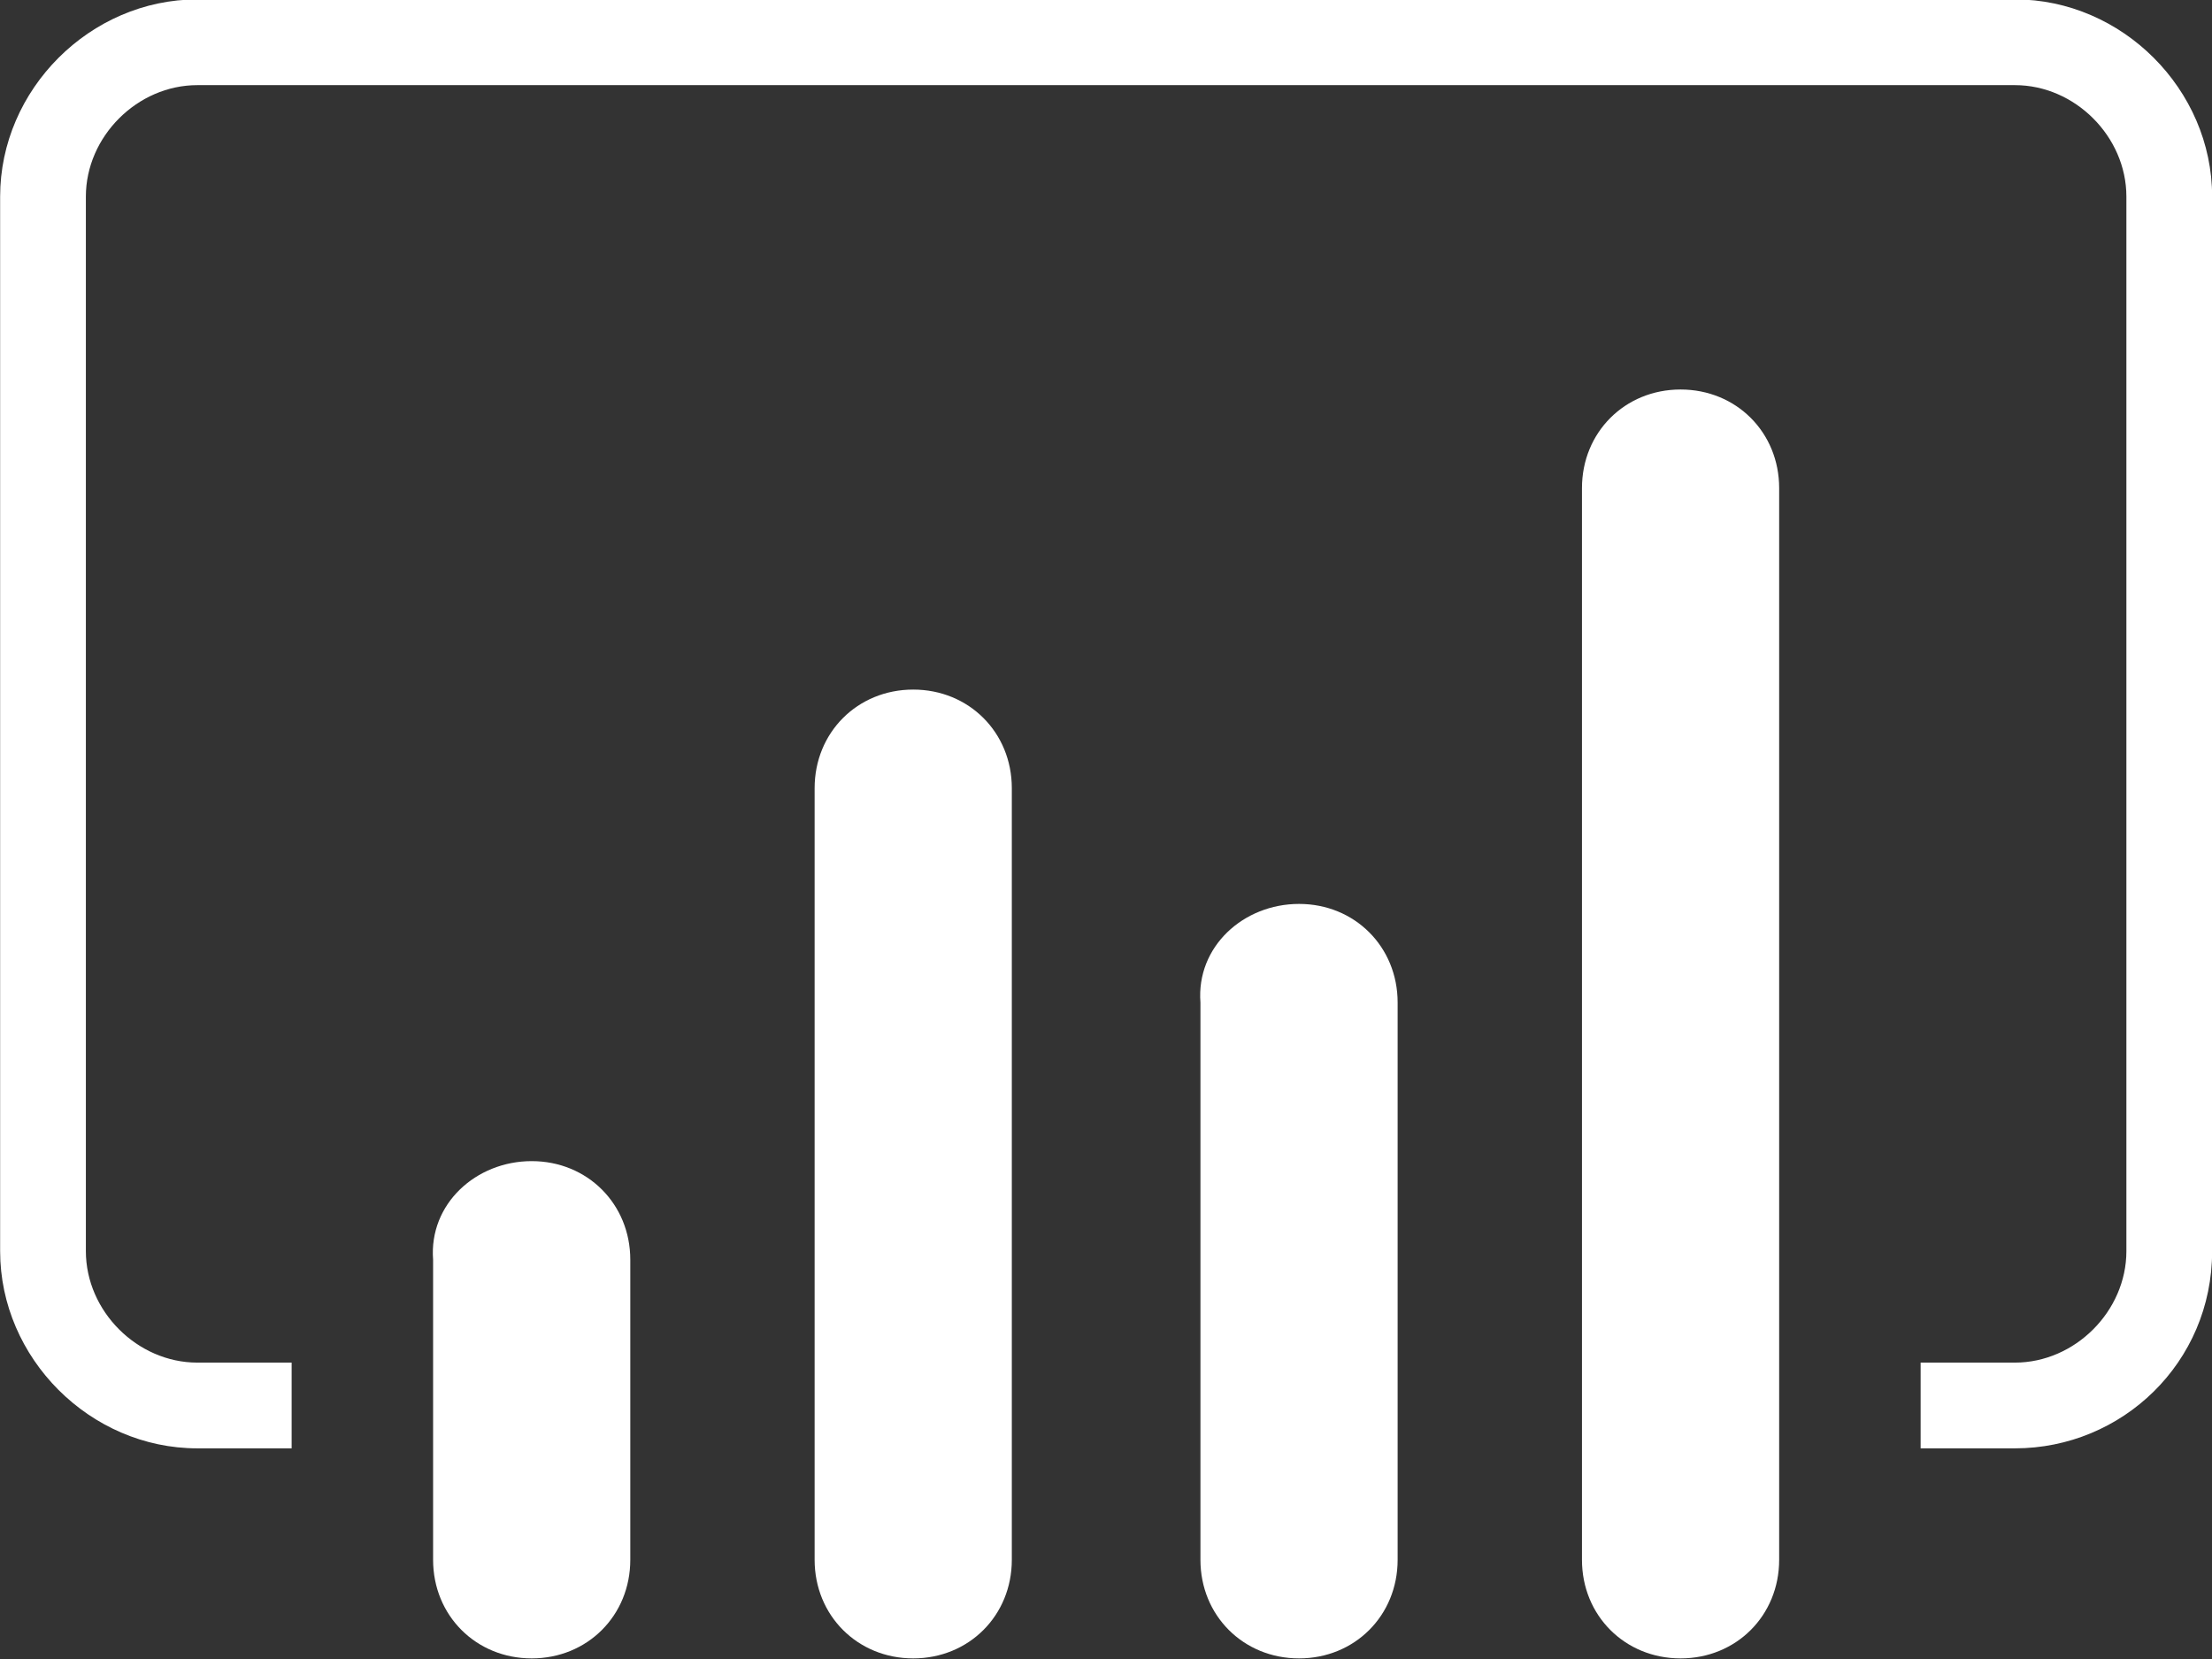
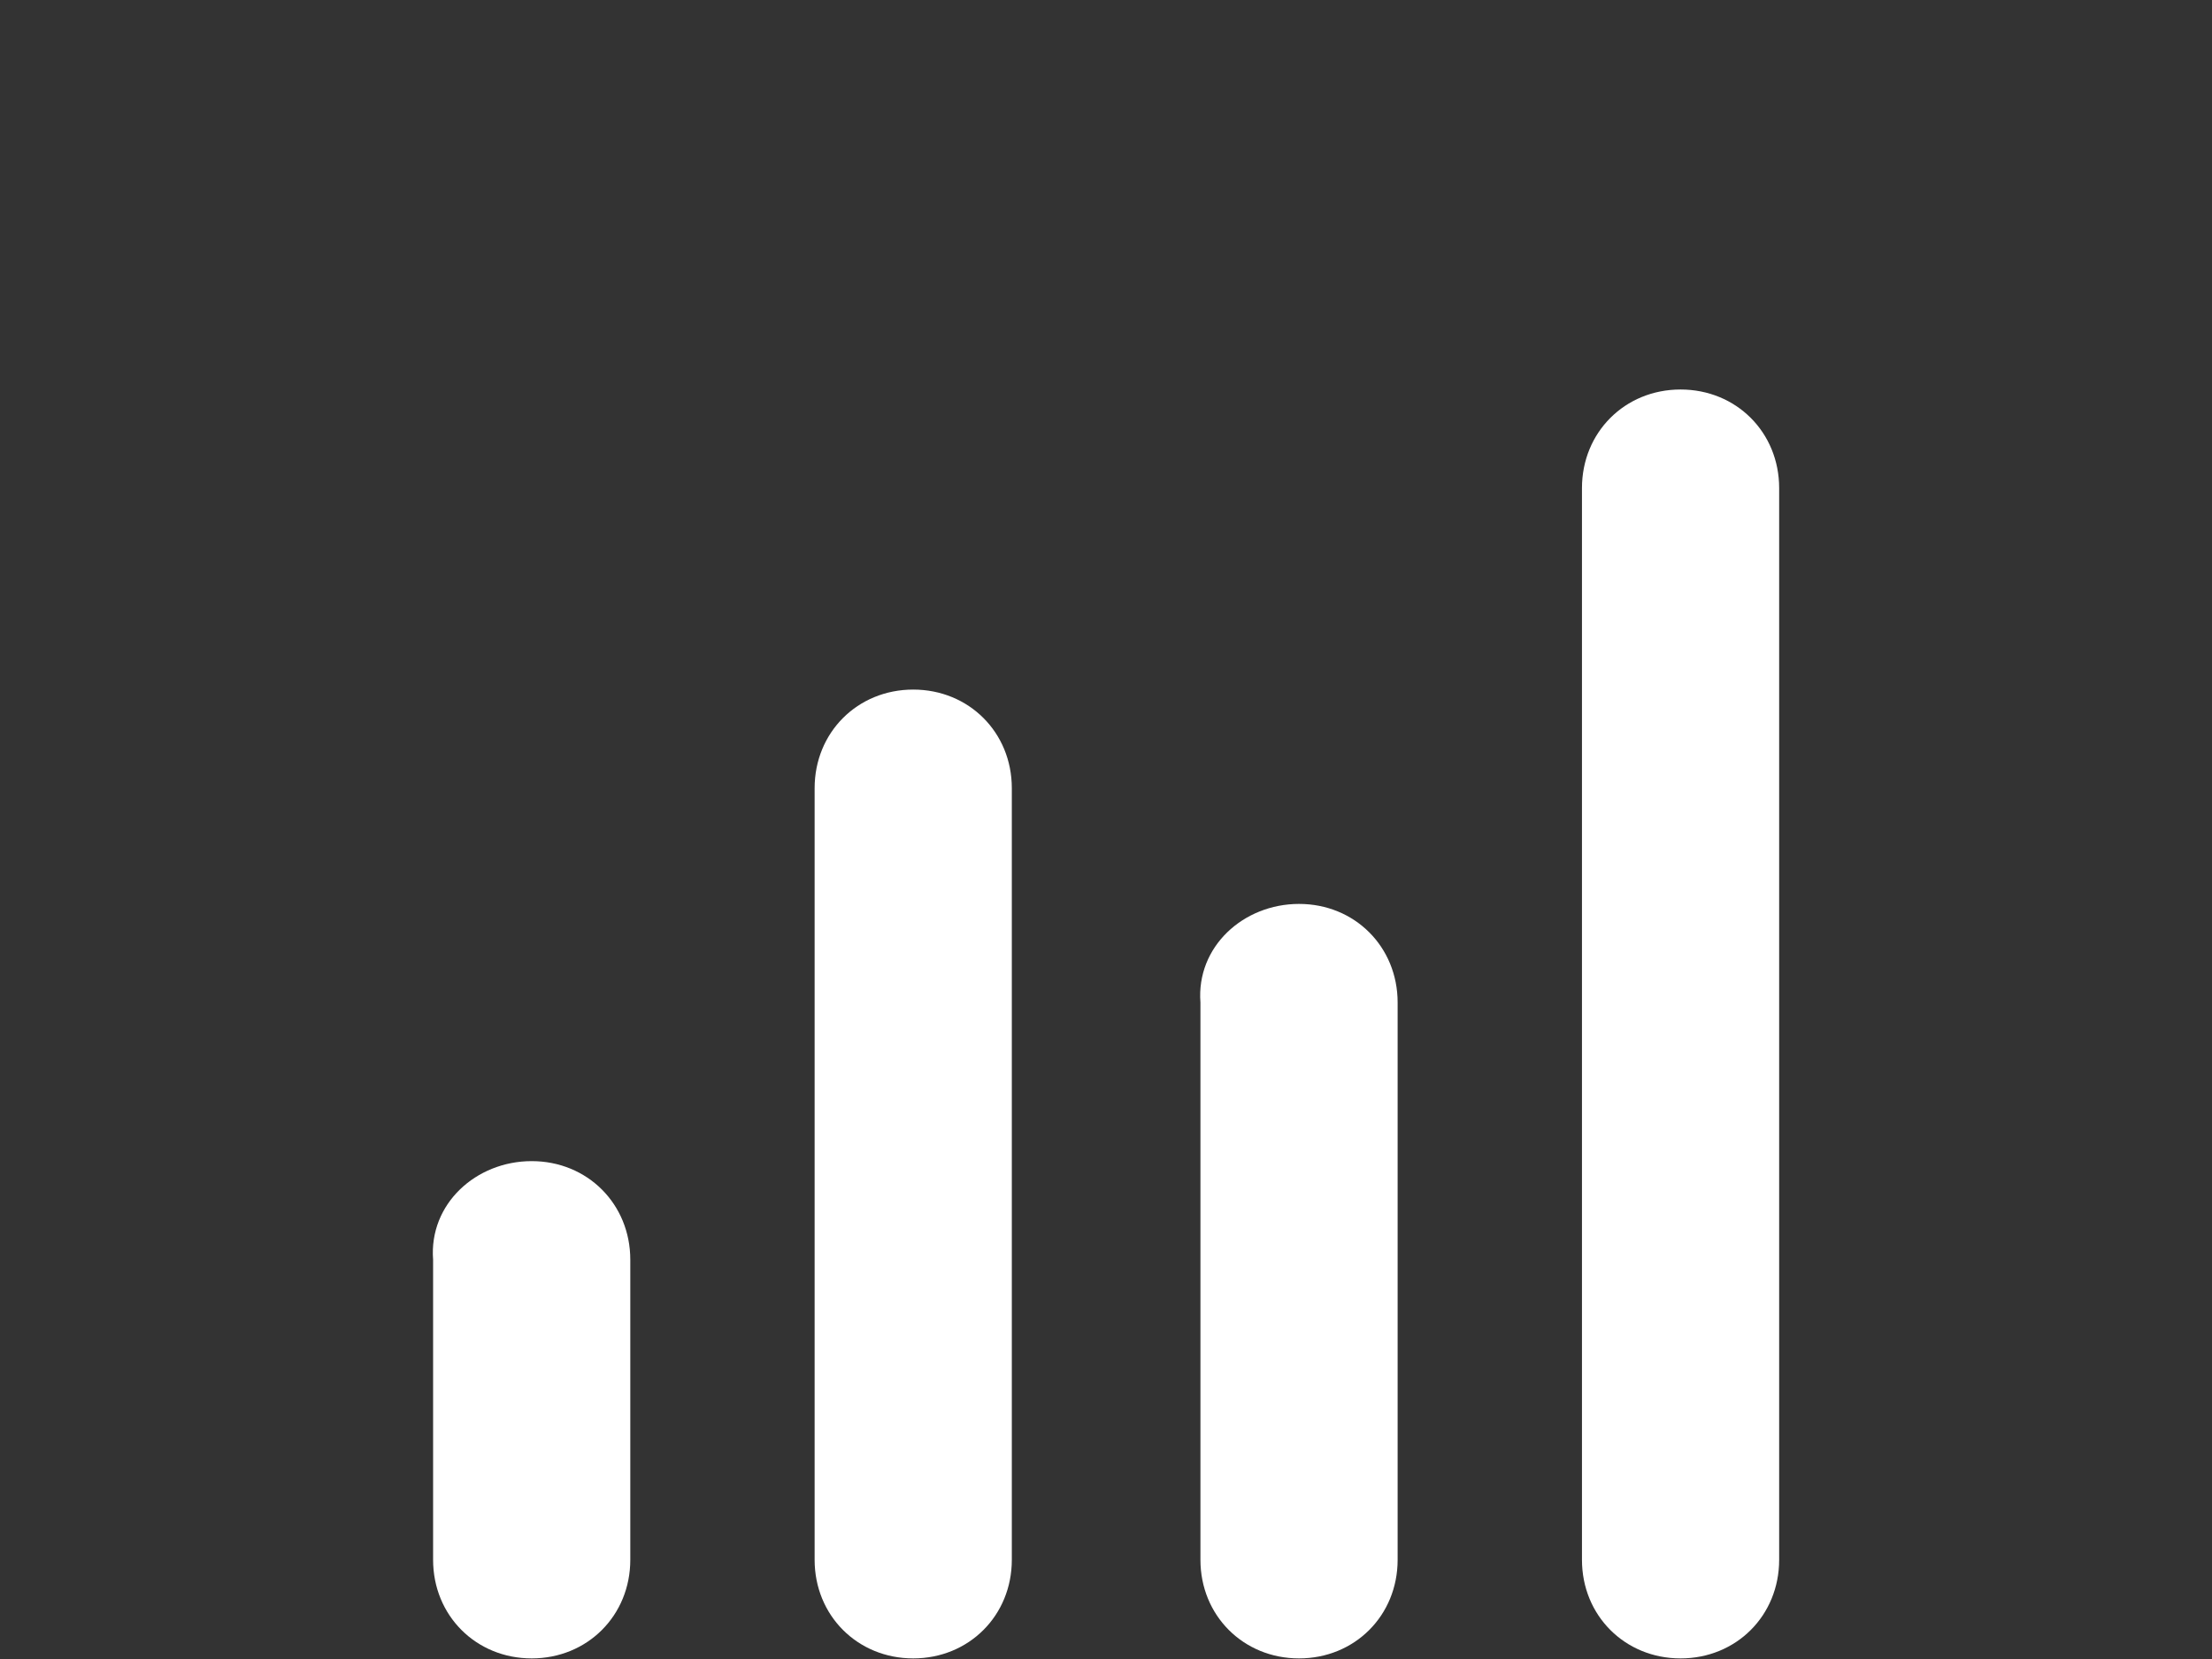
<svg xmlns="http://www.w3.org/2000/svg" version="1.1" id="Layer_1" x="0" y="0" viewBox="0 0 51.6 38.7" xml:space="preserve">
  <rect x="0" y="0" width="51.6" height="38.7" fill="#333333" stroke="none" />
  <style>.st0{fill:#fff}</style>
  <g id="Group_38" transform="translate(-804.097 -257.314)">
    <path id="Rectangle_23" class="st0" d="M816.5 284.4c1.3 0 2.3 1 2.3 2.3v7c0 1.3-1 2.3-2.3 2.3-1.3 0-2.3-1-2.3-2.3v-7c-.1-1.3 1-2.3 2.3-2.3z" />
    <path id="Rectangle_24" class="st0" d="M825.4 273.4c1.3 0 2.3 1 2.3 2.3v18c0 1.3-1 2.3-2.3 2.3-1.3 0-2.3-1-2.3-2.3v-18c0-1.3 1-2.3 2.3-2.3z" />
    <path id="Rectangle_25" class="st0" d="M834.4 278.4c1.3 0 2.3 1 2.3 2.3v13c0 1.3-1 2.3-2.3 2.3-1.3 0-2.3-1-2.3-2.3v-13c-.1-1.3 1-2.3 2.3-2.3z" />
    <path id="Rectangle_26" class="st0" d="M843.3 266.4c1.3 0 2.3 1 2.3 2.3v25c0 1.3-1 2.3-2.3 2.3-1.3 0-2.3-1-2.3-2.3v-25c0-1.3 1-2.3 2.3-2.3z" />
-     <path id="Path_675" class="st0" d="M851.1 291.1h-2.2v-2h2.2c1.4 0 2.6-1.2 2.6-2.6v-24.6c0-1.4-1.2-2.6-2.6-2.6h-42.4c-1.4 0-2.6 1.2-2.6 2.6v24.6c0 1.4 1.2 2.6 2.6 2.6h2.2v2h-2.2c-2.5 0-4.6-2.1-4.6-4.6v-24.6c0-2.5 2.1-4.6 4.6-4.6h42.4c2.5 0 4.6 2.1 4.6 4.6v24.6c0 2.6-2.1 4.6-4.6 4.6z" />
  </g>
</svg>